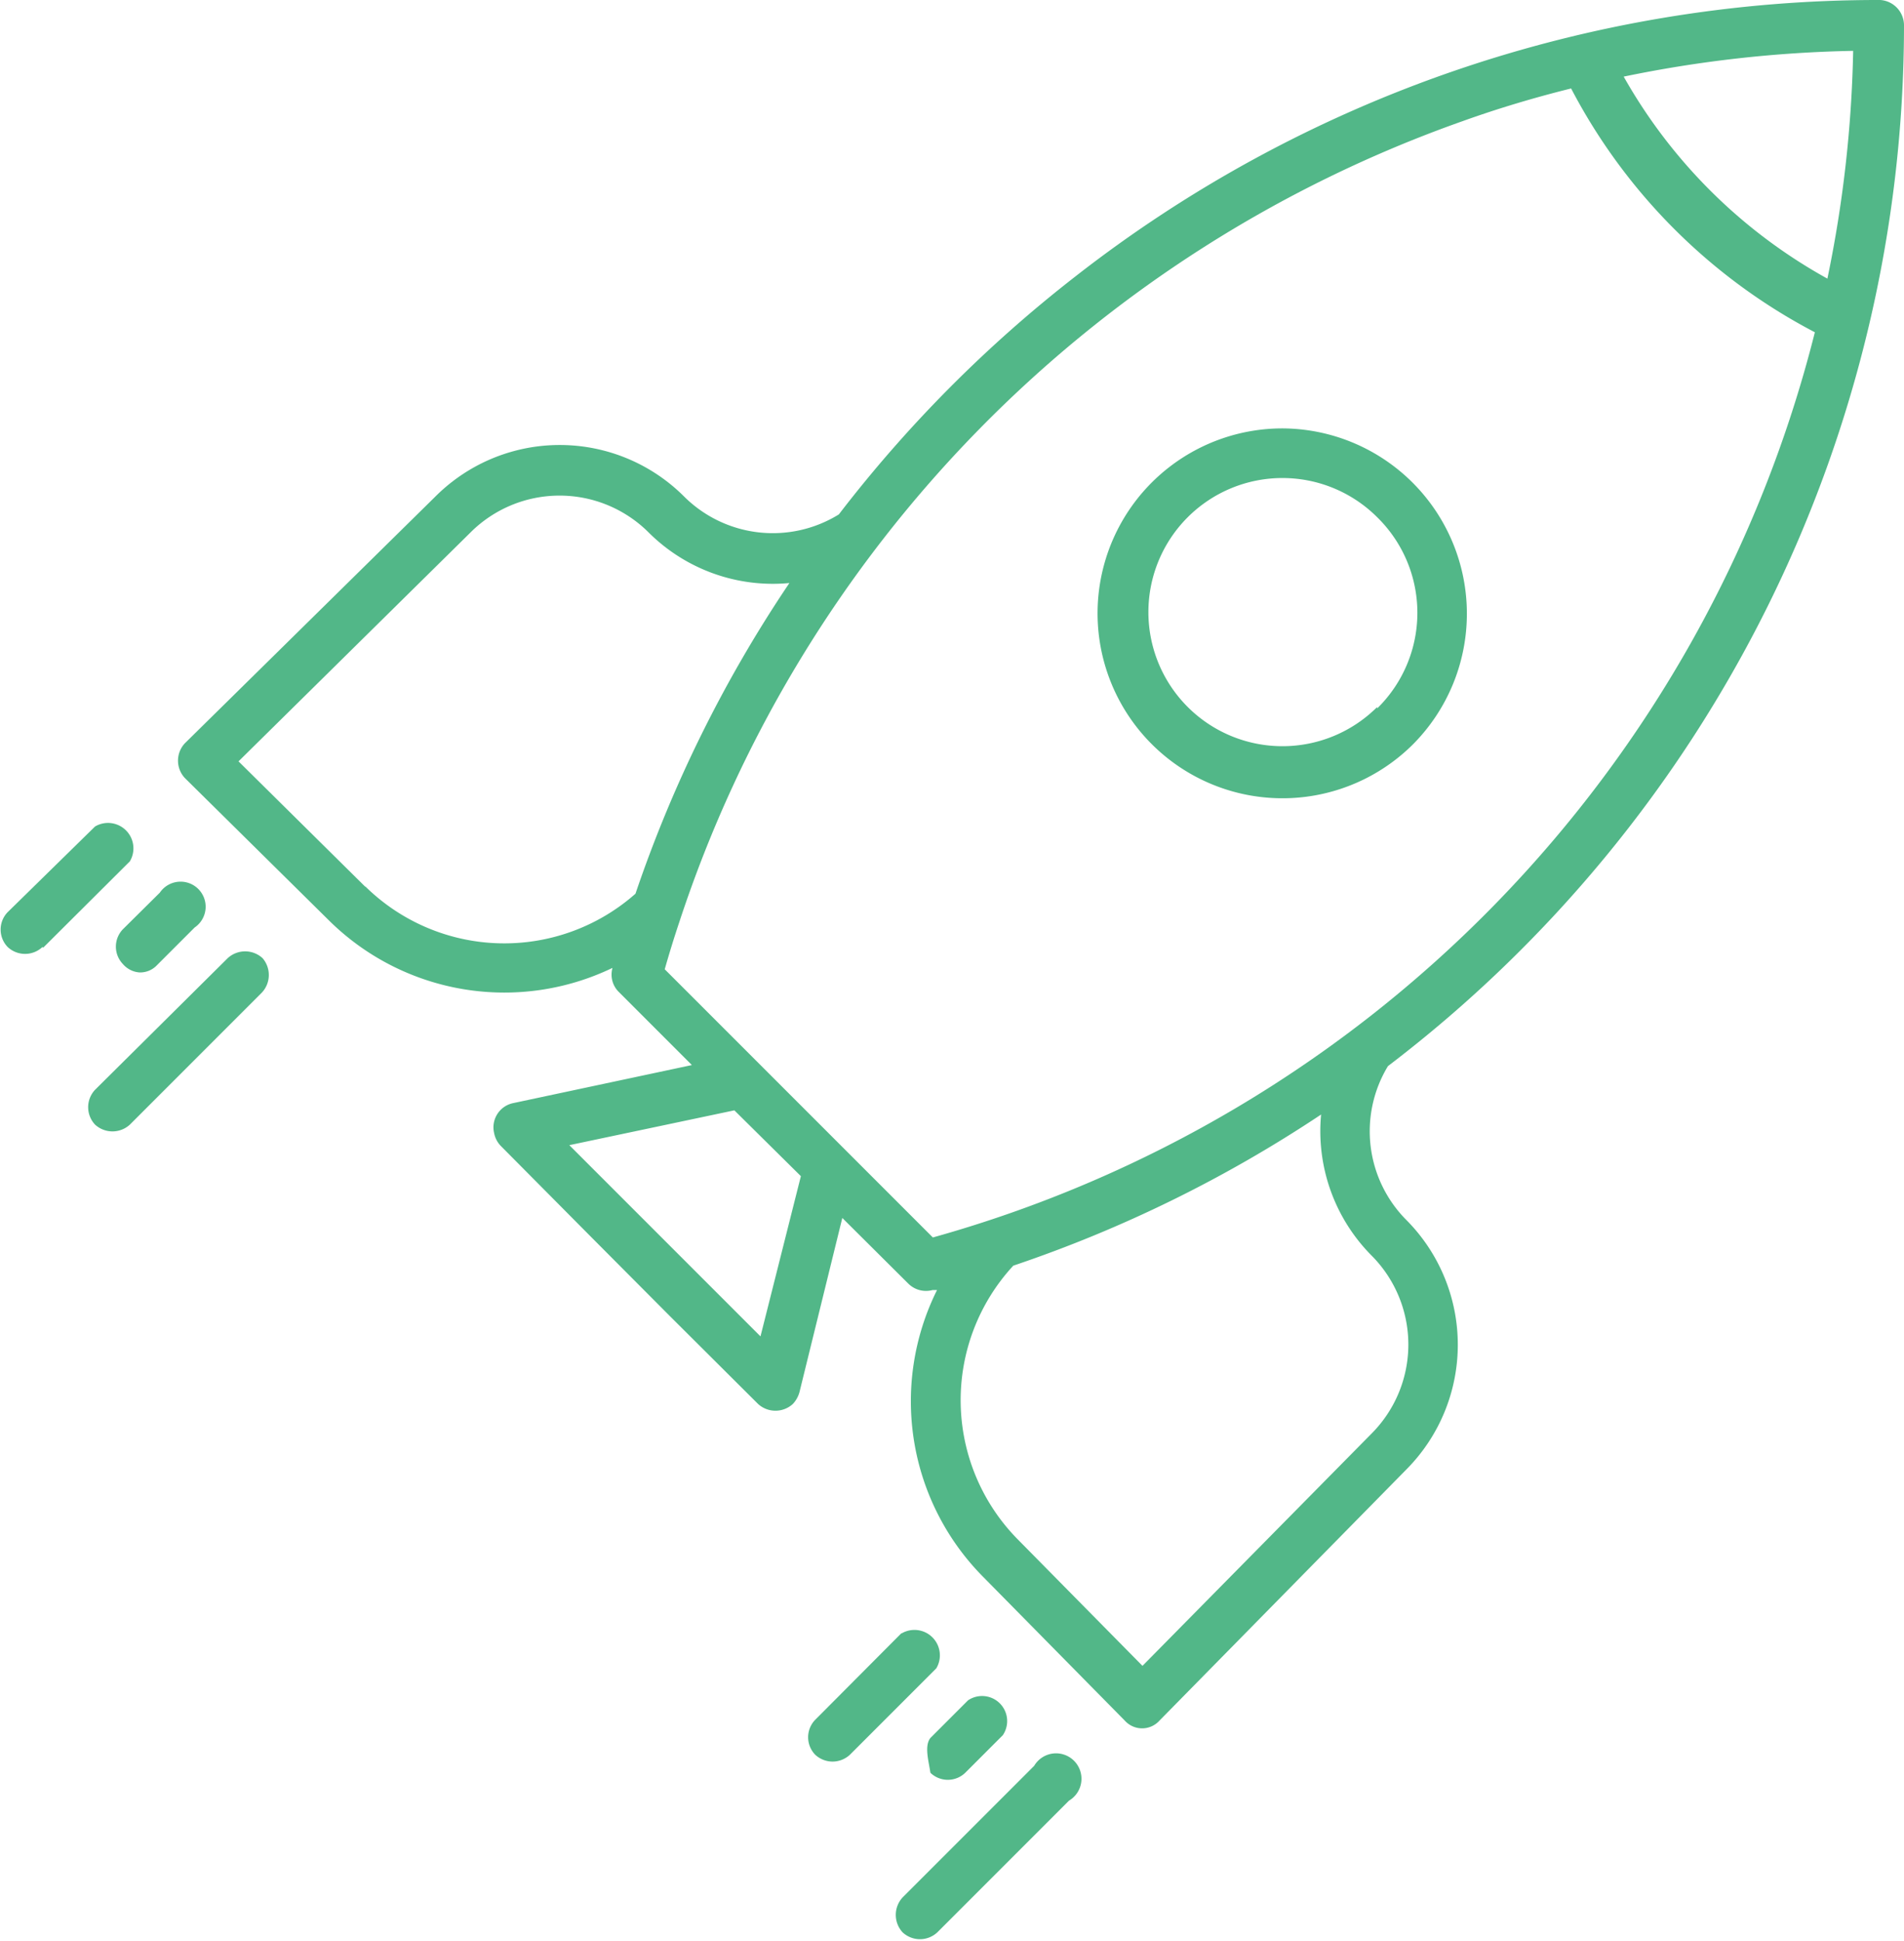
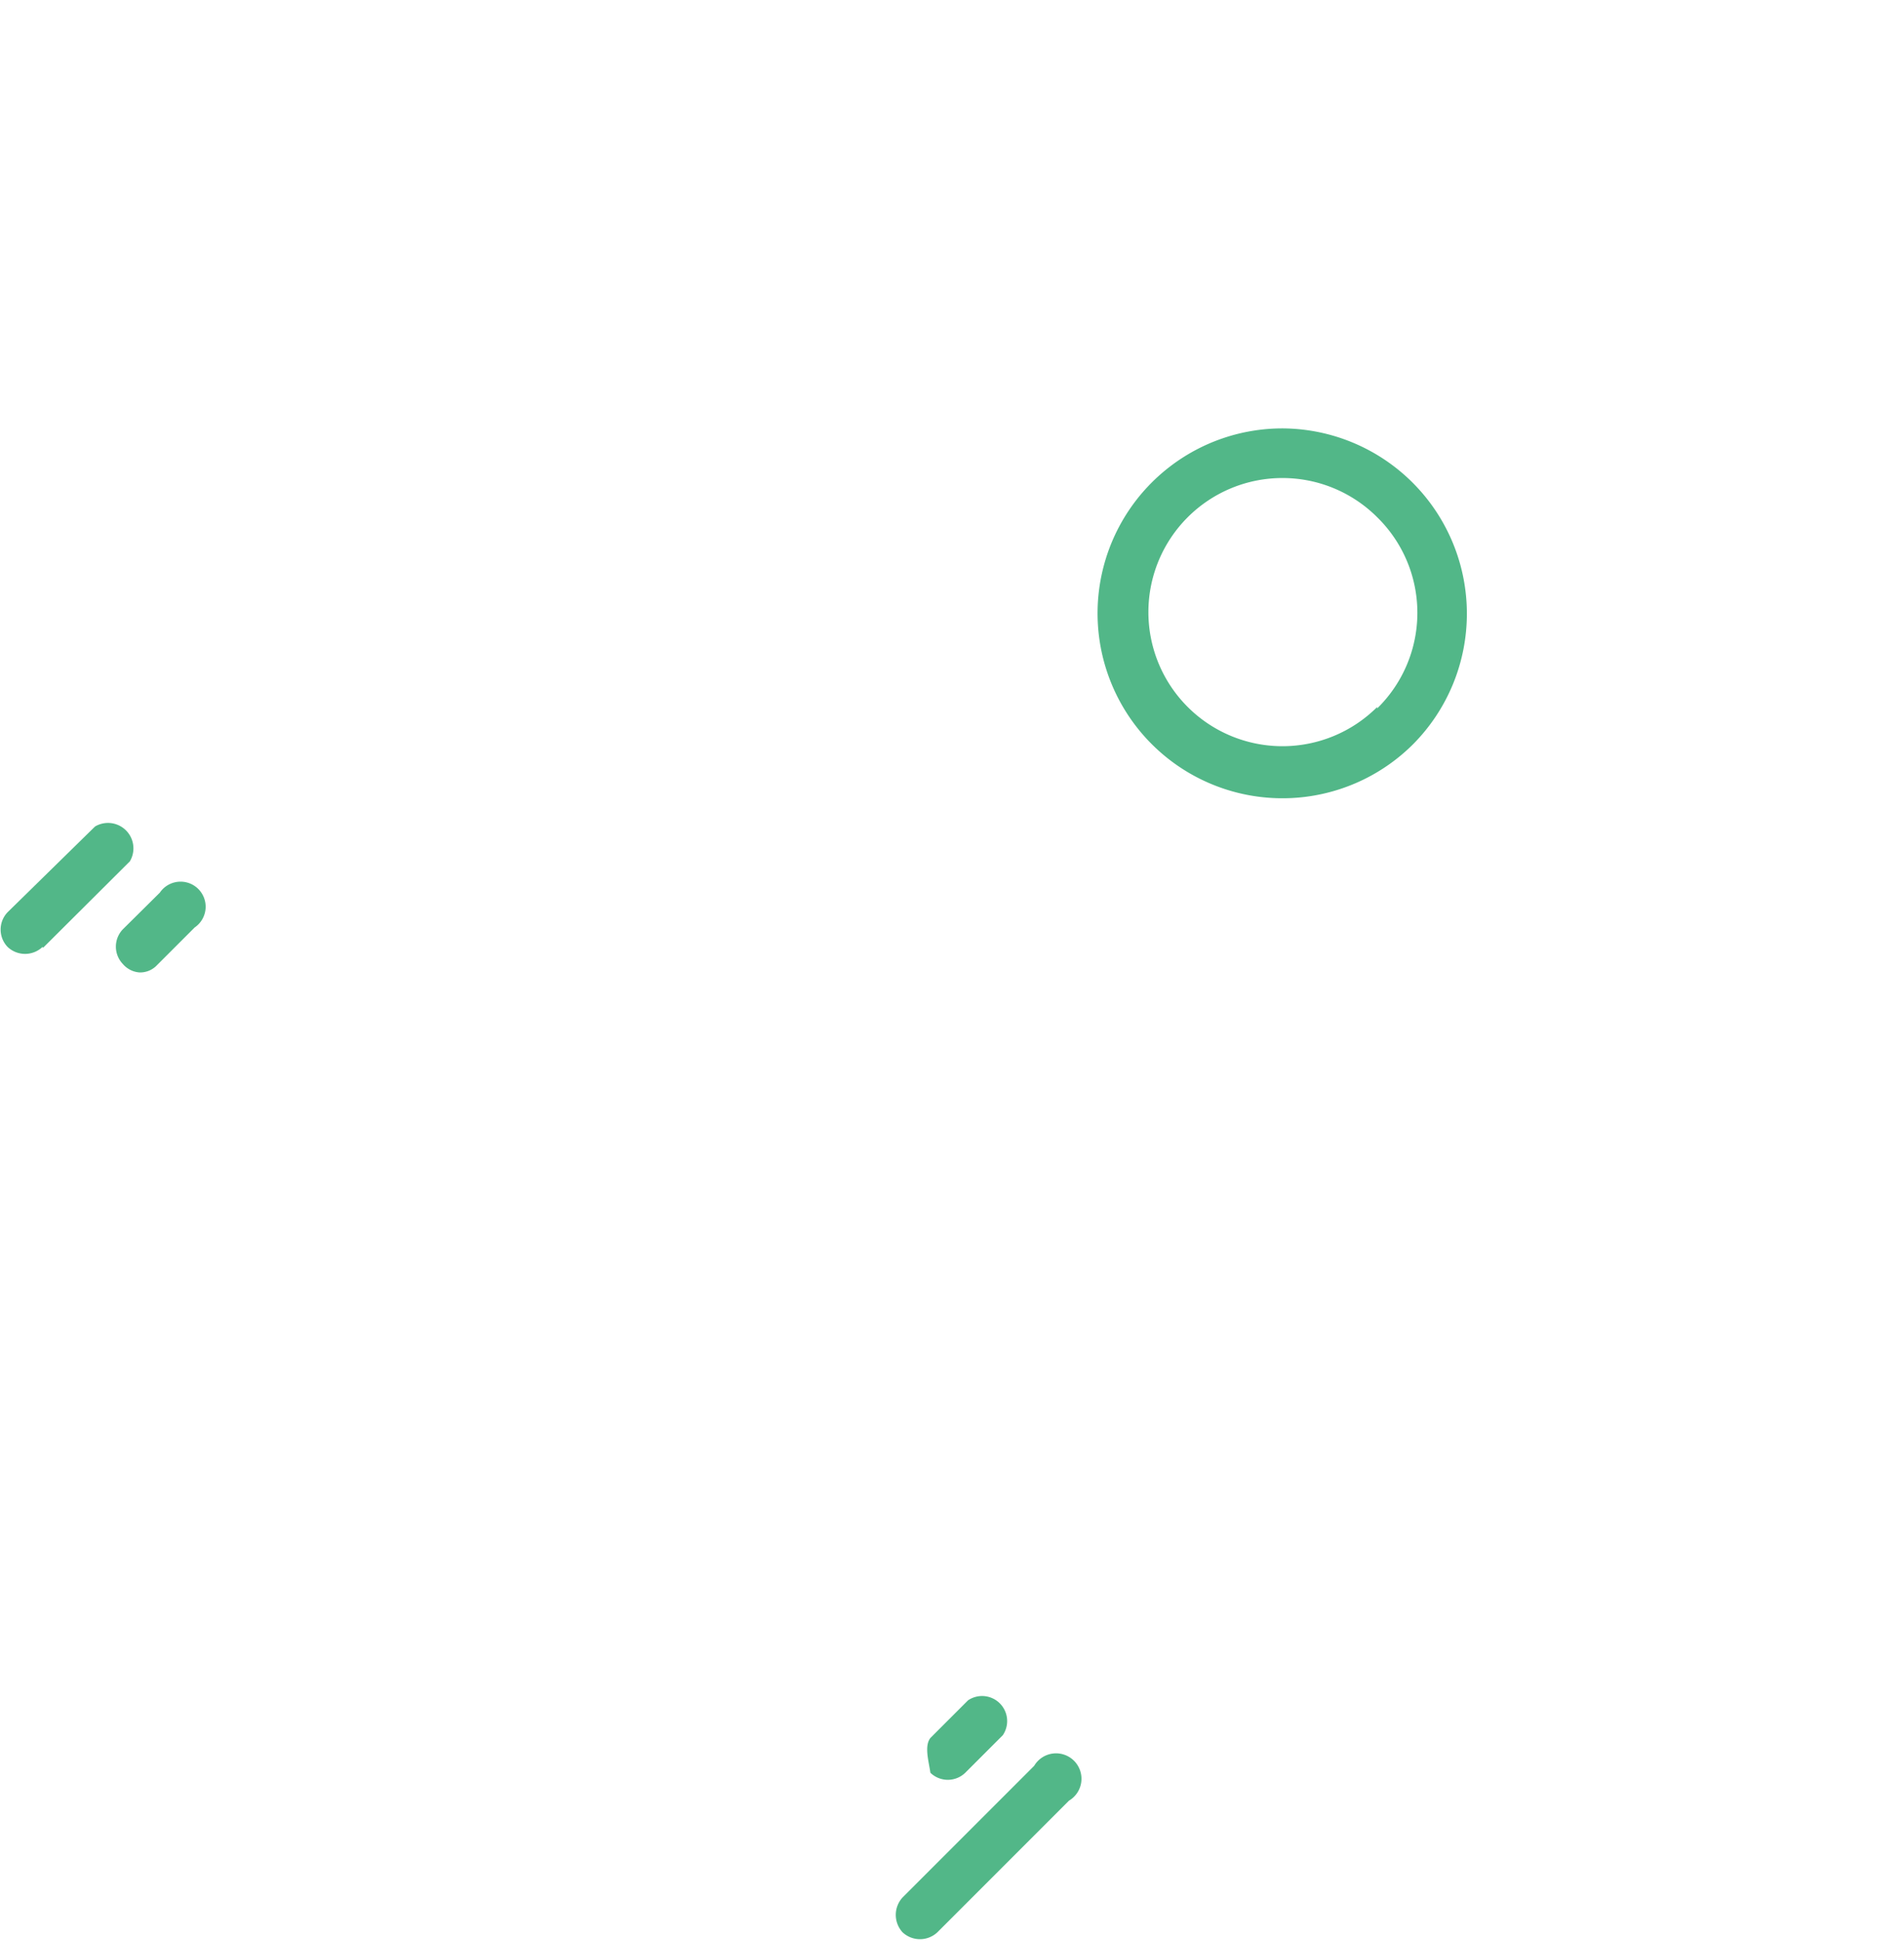
<svg xmlns="http://www.w3.org/2000/svg" viewBox="0 0 54.68 55.73">
  <defs>
    <style>.cls-1{fill:#52b788;}</style>
  </defs>
  <g id="Layer_2" data-name="Layer 2">
    <g id="Layer_1-2" data-name="Layer 1">
-       <path class="cls-1" d="M54.68.73A.73.73,0,0,0,54,0,37.46,37.46,0,0,0,30.88,7.94a37.85,37.85,0,0,0-6.79,6.83,3.61,3.61,0,0,1-4.44-.51,5.05,5.05,0,0,0-7.15,0L5.31,21.34a.73.73,0,0,0,0,1h0l4.16,4.11a7.16,7.16,0,0,0,8.12,1.34v0a.7.7,0,0,0,.19.7l2.09,2.09-5.12,1.09a.71.71,0,0,0-.56.86.73.73,0,0,0,.19.37L17,35.54l2.24,2.25,2.53,2.52a.74.74,0,0,0,1,0,.81.81,0,0,0,.19-.34l1.23-5,1.89,1.88a.72.72,0,0,0,.7.19l.13,0a7.16,7.16,0,0,0,1.3,8.21L32.3,49.4a.67.67,0,0,0,1,0l7.09-7.21a5.08,5.08,0,0,0,0-7.16,3.61,3.61,0,0,1-.53-4.42A37.58,37.58,0,0,0,54.68.73Zm-1.46.73A35.36,35.36,0,0,1,52.48,8,15.11,15.11,0,0,1,46.63,2.2,35.66,35.66,0,0,1,53.22,1.46Zm-42.73,24L6.85,21.86l6.67-6.58a3.62,3.62,0,0,1,5.1,0,5.05,5.05,0,0,0,4.05,1.46,37.47,37.47,0,0,0-4.42,8.92A5.69,5.69,0,0,1,10.49,25.45ZM21.84,38.37l-5.49-5.49,4.74-1L23,33.77Zm17.55-2.32a3.62,3.62,0,0,1,0,5.11h0l-6.58,6.67-3.59-3.64a5.69,5.69,0,0,1-.12-7.85A37.61,37.61,0,0,0,37.94,32,5.07,5.07,0,0,0,39.39,36.05Zm-12.6-.52-7.7-7.7c.13-.46.27-.91.42-1.36h0A36.46,36.46,0,0,1,42,3.48c1-.36,2.07-.68,3.12-.94a16.53,16.53,0,0,0,7,7A36.14,36.14,0,0,1,26.79,35.53Z" />
      <path class="cls-1" d="M1.24,27.21l2.49-2.48a.73.73,0,0,0-1-1L.22,26.19a.72.72,0,0,0,0,1,.73.73,0,0,0,1,0Z" />
      <path class="cls-1" d="M4,27.92a.66.66,0,0,0,.51-.21l1.08-1.08a.72.72,0,1,0-1-1h0L3.53,26.68a.72.72,0,0,0,0,1A.69.69,0,0,0,4,27.92Z" />
-       <path class="cls-1" d="M7.54,27.51a.74.74,0,0,0-1,0L2.73,31.29a.73.73,0,0,0,0,1,.74.74,0,0,0,1,0h0l3.78-3.78A.74.74,0,0,0,7.54,27.51Z" />
-       <path class="cls-1" d="M25.89,46.89l-2.48,2.49a.72.72,0,0,0,0,1,.73.73,0,0,0,1,0l0,0,2.48-2.48a.73.73,0,0,0-1-1Z" />
      <path class="cls-1" d="M26.72,50.9a.72.72,0,0,0,1,0h0l1.08-1.08a.72.72,0,0,0-1-1l-1.08,1.08C26.54,50.13,26.67,50.56,26.72,50.9Z" />
      <path class="cls-1" d="M29.7,50.7l-3.78,3.78a.74.74,0,0,0,0,1,.73.73,0,0,0,1,0h0l3.78-3.78a.73.73,0,1,0-1-1Z" />
      <path class="cls-1" d="M36.82,12.3a5.31,5.31,0,1,0,3.76,9.07h0a5.32,5.32,0,0,0-3.76-9.07Zm2.73,8a3.85,3.85,0,1,1,0-5.45h0A3.84,3.84,0,0,1,39.55,20.34Z" />
    </g>
  </g>
</svg>